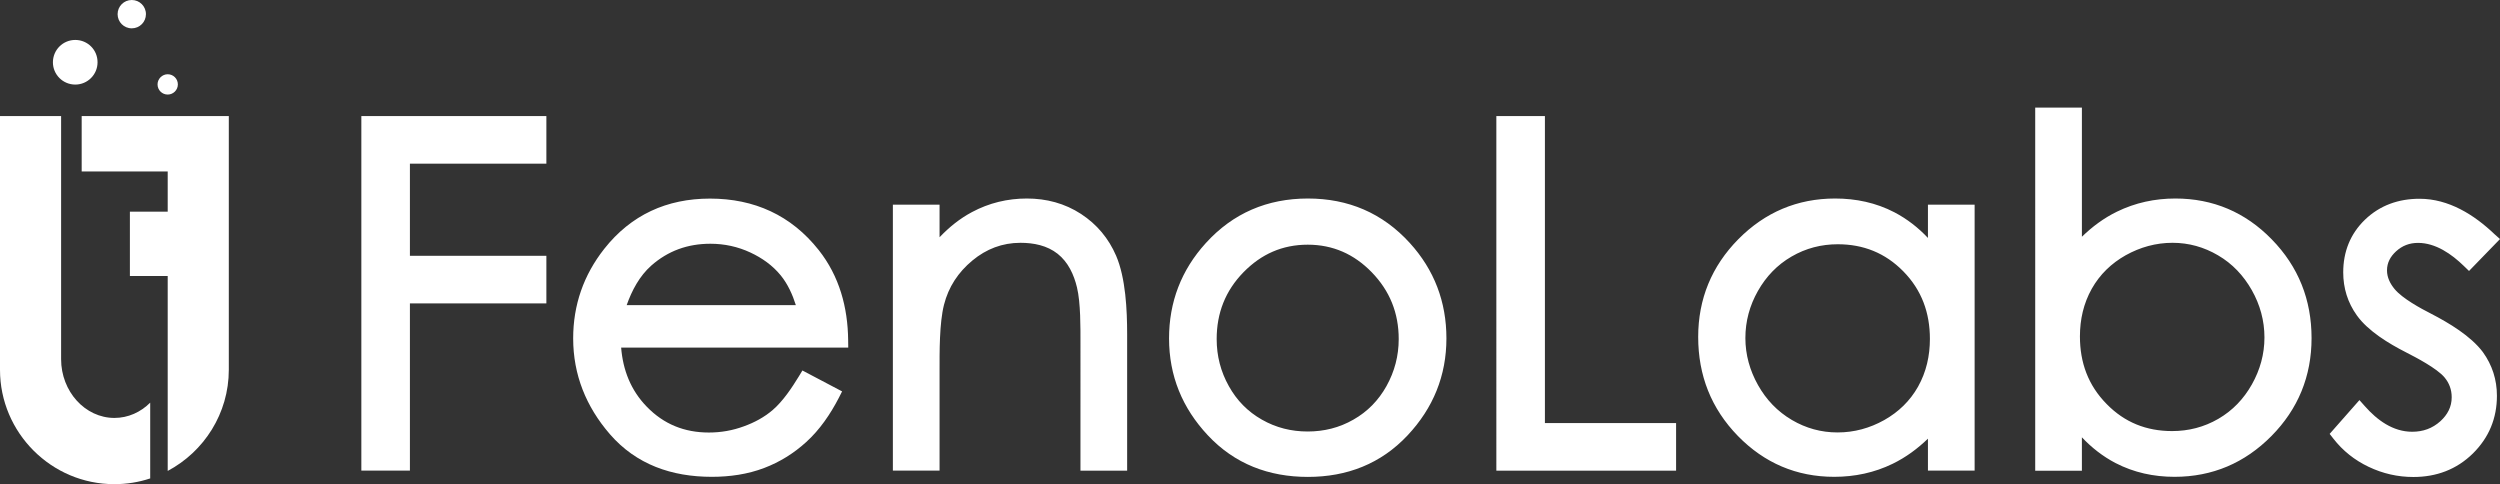
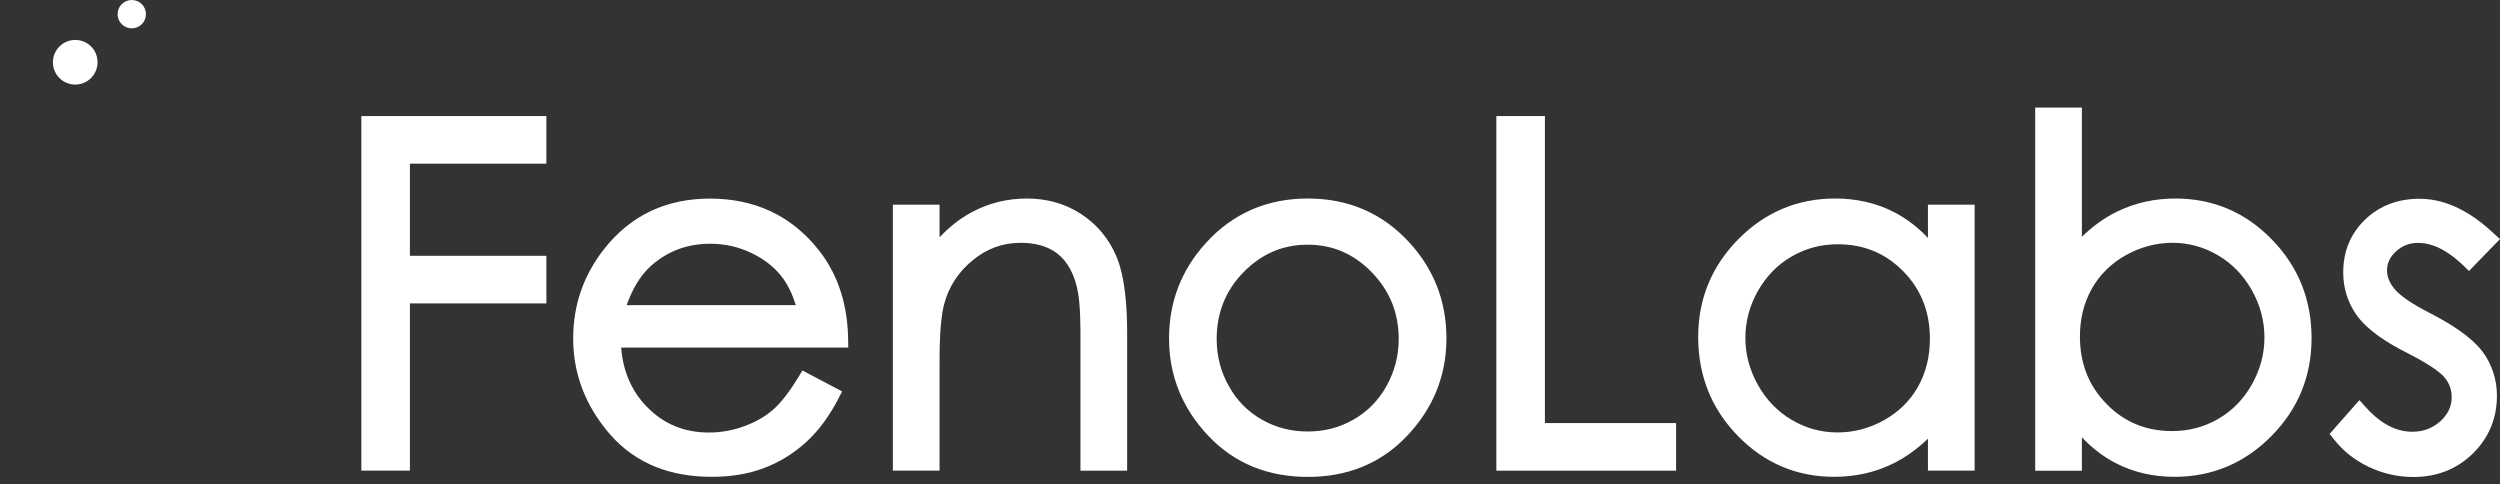
<svg xmlns="http://www.w3.org/2000/svg" xmlns:xlink="http://www.w3.org/1999/xlink" version="1.1" id="Layer_1" x="0px" y="0px" viewBox="0 0 292.93 56.74" style="enable-background:new 0 0 292.93 56.74;" xml:space="preserve">
  <rect x="0" y="0" width="292.93" height="56.74" fill="#333333" stroke="none" />
  <style type="text/css">
	.st0{display:none;}
	.st1{display:inline;}
	.st2{display:inline;clip-path:url(#SVGID_2_);fill:url(#SVGID_3_);}
	.st3{fill-rule:evenodd;clip-rule:evenodd;fill:#fff;}
	.st4{fill-rule:evenodd;clip-rule:evenodd;fill:#fff;}
</style>
  <g class="st0">
    <defs>
      <path id="SVGID_1_" d="M-2.16,56.74c0,0.53,6.97,0.96,15.56,0.96c8.59,0,15.56-0.43,15.56-0.96c0-0.53-6.97-0.96-15.56-0.96    C4.81,55.78-2.16,56.21-2.16,56.74" />
    </defs>
    <clipPath id="SVGID_2_" class="st1">
      <use xlink:href="#SVGID_1_" style="overflow:visible;" />
    </clipPath>
    <radialGradient id="SVGID_3_" cx="-159.339" cy="475.305" r="1" gradientTransform="matrix(11.044 0 0 -11.042 1773.127 5304.936)" gradientUnits="userSpaceOnUse">
      <stop offset="0" style="stop-color:#131206" />
      <stop offset="1" style="stop-color:#FFFFFF" />
    </radialGradient>
-     <rect x="-2.16" y="55.78" class="st2" width="31.12" height="1.92" />
  </g>
  <g>
-     <path class="st3" d="M19.65,8.7c0.66,0,1.19,0.53,1.19,1.19c0,0.66-0.54,1.19-1.19,1.19c-0.66,0-1.19-0.53-1.19-1.19   C18.46,9.24,19,8.7,19.65,8.7" />
    <path class="st3" d="M8.82,4.68c-1.45,0-2.62,1.17-2.62,2.62c0,1.44,1.17,2.61,2.62,2.61c1.44,0,2.61-1.17,2.61-2.61   C11.44,5.85,10.27,4.68,8.82,4.68" />
-     <path class="st4" d="M17.59,56.06c-1.32,0.44-2.73,0.67-4.19,0.67C6.03,56.74,0,50.71,0,43.33V13.6h7.16v28.48   c0,3.79,2.81,6.89,6.25,6.89c1.61,0,3.08-0.68,4.19-1.79V56.06z" />
-     <path class="st3" d="M26.81,13.6v29.73c0,5.12-2.91,9.59-7.16,11.85V42.09v-9.75h-4.43V24.8h4.43v-4.71H9.57V13.6h10.08h2.77H26.81   z" />
    <path class="st3" d="M15.44,0c0.92,0,1.66,0.74,1.66,1.66c0,0.92-0.74,1.66-1.66,1.66c-0.92,0-1.66-0.74-1.66-1.66   C13.78,0.74,14.52,0,15.44,0" />
    <path class="st3" d="M48.03,19.18v10.79h15.99v5.58H48.03v19.59h-5.69V13.6h21.68v5.58H48.03z M72.78,40.72   c0.21,2.63,1.12,5,3.01,6.94c1.99,2.05,4.41,3.02,7.27,3.02c1.41,0,2.79-0.24,4.11-0.73c1.22-0.44,2.38-1.06,3.37-1.91   c1.2-1.03,2.25-2.61,3.07-3.95l0.41-0.68l4.65,2.45l-0.38,0.75c-0.99,1.91-2.23,3.74-3.83,5.19c-1.44,1.31-3.09,2.34-4.91,3.03   c-1.96,0.75-4.05,1.04-6.15,1.04c-4.68,0-8.85-1.43-11.95-5.01c-2.78-3.22-4.29-6.95-4.29-11.21c0-3.91,1.22-7.42,3.64-10.49   c3.14-3.98,7.33-5.89,12.39-5.89c5.19,0,9.51,1.95,12.74,6.03c2.42,3.06,3.41,6.71,3.45,10.57l0.01,0.86H72.78z M110.09,27.8   c1.11-1.17,2.37-2.19,3.8-2.95c2-1.07,4.16-1.59,6.43-1.59c2.28,0,4.43,0.56,6.35,1.81c1.86,1.22,3.23,2.86,4.11,4.9   c1.12,2.61,1.29,6.37,1.29,9.18v16h-5.47V40.26c0-1.87,0.03-4.77-0.41-6.59c-0.36-1.5-1.03-2.95-2.26-3.93   c-1.24-0.98-2.81-1.29-4.36-1.29c-2.13,0-4,0.72-5.64,2.08c-1.66,1.38-2.79,3.09-3.32,5.18c-0.55,2.17-0.52,5.55-0.52,7.79v11.64   h-5.47V23.98h5.47V27.8z M153.25,23.26c4.73,0,8.74,1.7,11.93,5.2c2.88,3.16,4.3,6.91,4.3,11.19c0,4.37-1.55,8.16-4.54,11.35   c-3.14,3.35-7.12,4.88-11.69,4.88c-4.58,0-8.58-1.51-11.73-4.88c-2.99-3.19-4.54-6.97-4.54-11.35c0-4.26,1.43-8,4.3-11.16   C144.47,24.97,148.5,23.26,153.25,23.26 M93.25,35.75c-0.39-1.24-0.95-2.47-1.76-3.47c-0.96-1.18-2.19-2.05-3.56-2.69   c-1.48-0.69-3.05-1.03-4.69-1.03c-2.65,0-4.96,0.82-6.94,2.57c-1.36,1.21-2.26,2.89-2.87,4.62H93.25z M153.23,28.67   c-2.97,0-5.44,1.1-7.52,3.22c-2.13,2.18-3.15,4.79-3.15,7.84c0,1.97,0.47,3.81,1.43,5.52c0.93,1.67,2.21,2.98,3.87,3.92   c1.66,0.95,3.46,1.39,5.36,1.39c1.91,0,3.71-0.44,5.36-1.39c1.66-0.94,2.94-2.26,3.87-3.92c0.96-1.72,1.44-3.56,1.44-5.52   c0-3.05-1.04-5.65-3.17-7.84C158.66,29.78,156.19,28.67,153.23,28.67" />
    <path class="st4" d="M181.02,49.57h15.37v5.58h-21.06V13.6h5.69V49.57z M225.9,51.4c-1.22,1.18-2.59,2.19-4.13,2.94   c-2.15,1.05-4.46,1.53-6.85,1.53c-4.42,0-8.19-1.62-11.28-4.78c-3.14-3.22-4.66-7.11-4.66-11.61c0-4.45,1.58-8.29,4.71-11.46   c3.12-3.15,6.91-4.76,11.34-4.76c2.43,0,4.78,0.49,6.95,1.62c1.49,0.78,2.79,1.8,3.92,3v-3.9h5.47v31.16h-5.47V51.4z M243.93,27.75   c1.21-1.18,2.58-2.2,4.12-2.95c2.15-1.05,4.45-1.54,6.84-1.54c4.42,0,8.2,1.61,11.29,4.78c3.14,3.21,4.67,7.09,4.67,11.58   c0,4.46-1.57,8.31-4.71,11.48c-3.12,3.15-6.91,4.77-11.35,4.77c-2.43,0-4.76-0.5-6.92-1.62c-1.49-0.78-2.8-1.81-3.93-3.01v3.92   h-5.47V12.61h5.47V27.75z M292.93,28.01l-3.63,3.74l-0.61-0.59c-1.42-1.38-3.29-2.7-5.36-2.7c-1,0-1.85,0.32-2.59,1   c-0.65,0.6-1.05,1.32-1.05,2.22c0,0.83,0.37,1.56,0.89,2.19c0.91,1.1,3.04,2.26,4.3,2.9c2.05,1.06,4.62,2.59,6.04,4.48   c1.1,1.52,1.65,3.24,1.65,5.12c0,2.64-0.93,4.9-2.81,6.76c-1.92,1.89-4.29,2.76-6.98,2.76c-1.84,0-3.58-0.4-5.24-1.19   c-1.64-0.78-3.03-1.88-4.14-3.31l-0.43-0.55l3.49-3.96l0.64,0.72c1.43,1.62,3.28,2.99,5.54,2.99c1.27,0,2.37-0.39,3.31-1.24   c0.83-0.76,1.32-1.67,1.32-2.8c0-0.9-0.29-1.67-0.85-2.34c-0.92-1.07-3.28-2.3-4.53-2.94c-1.98-1.01-4.41-2.47-5.73-4.31   c-1.08-1.51-1.6-3.2-1.6-5.05c0-2.4,0.82-4.5,2.55-6.17c1.77-1.7,3.96-2.45,6.39-2.45c3.42,0,6.4,1.87,8.8,4.16L292.93,28.01z    M215.33,28.62c-1.93,0-3.74,0.47-5.41,1.44c-1.69,0.98-2.98,2.34-3.94,4.03c-0.97,1.71-1.47,3.55-1.47,5.52   c0,1.96,0.52,3.8,1.48,5.51c0.96,1.71,2.27,3.09,3.97,4.09c1.65,0.97,3.43,1.46,5.35,1.46c1.95,0,3.77-0.5,5.47-1.45   c1.68-0.95,3.01-2.23,3.96-3.91c0.97-1.73,1.39-3.62,1.39-5.6c0-3.06-0.96-5.73-3.13-7.93C220.89,29.64,218.34,28.62,215.33,28.62    M254.51,50.51c1.92,0,3.74-0.46,5.41-1.43c1.69-0.98,2.98-2.34,3.94-4.04c0.96-1.71,1.47-3.54,1.47-5.5   c0-1.97-0.51-3.82-1.48-5.54c-0.97-1.71-2.27-3.1-3.97-4.09c-1.64-0.96-3.41-1.46-5.32-1.46c-1.95,0-3.78,0.51-5.49,1.46   c-1.68,0.95-3.02,2.24-3.97,3.92c-0.97,1.73-1.39,3.61-1.39,5.59c0,3.06,0.96,5.72,3.13,7.92   C248.94,49.49,251.49,50.51,254.51,50.51" />
  </g>
</svg>